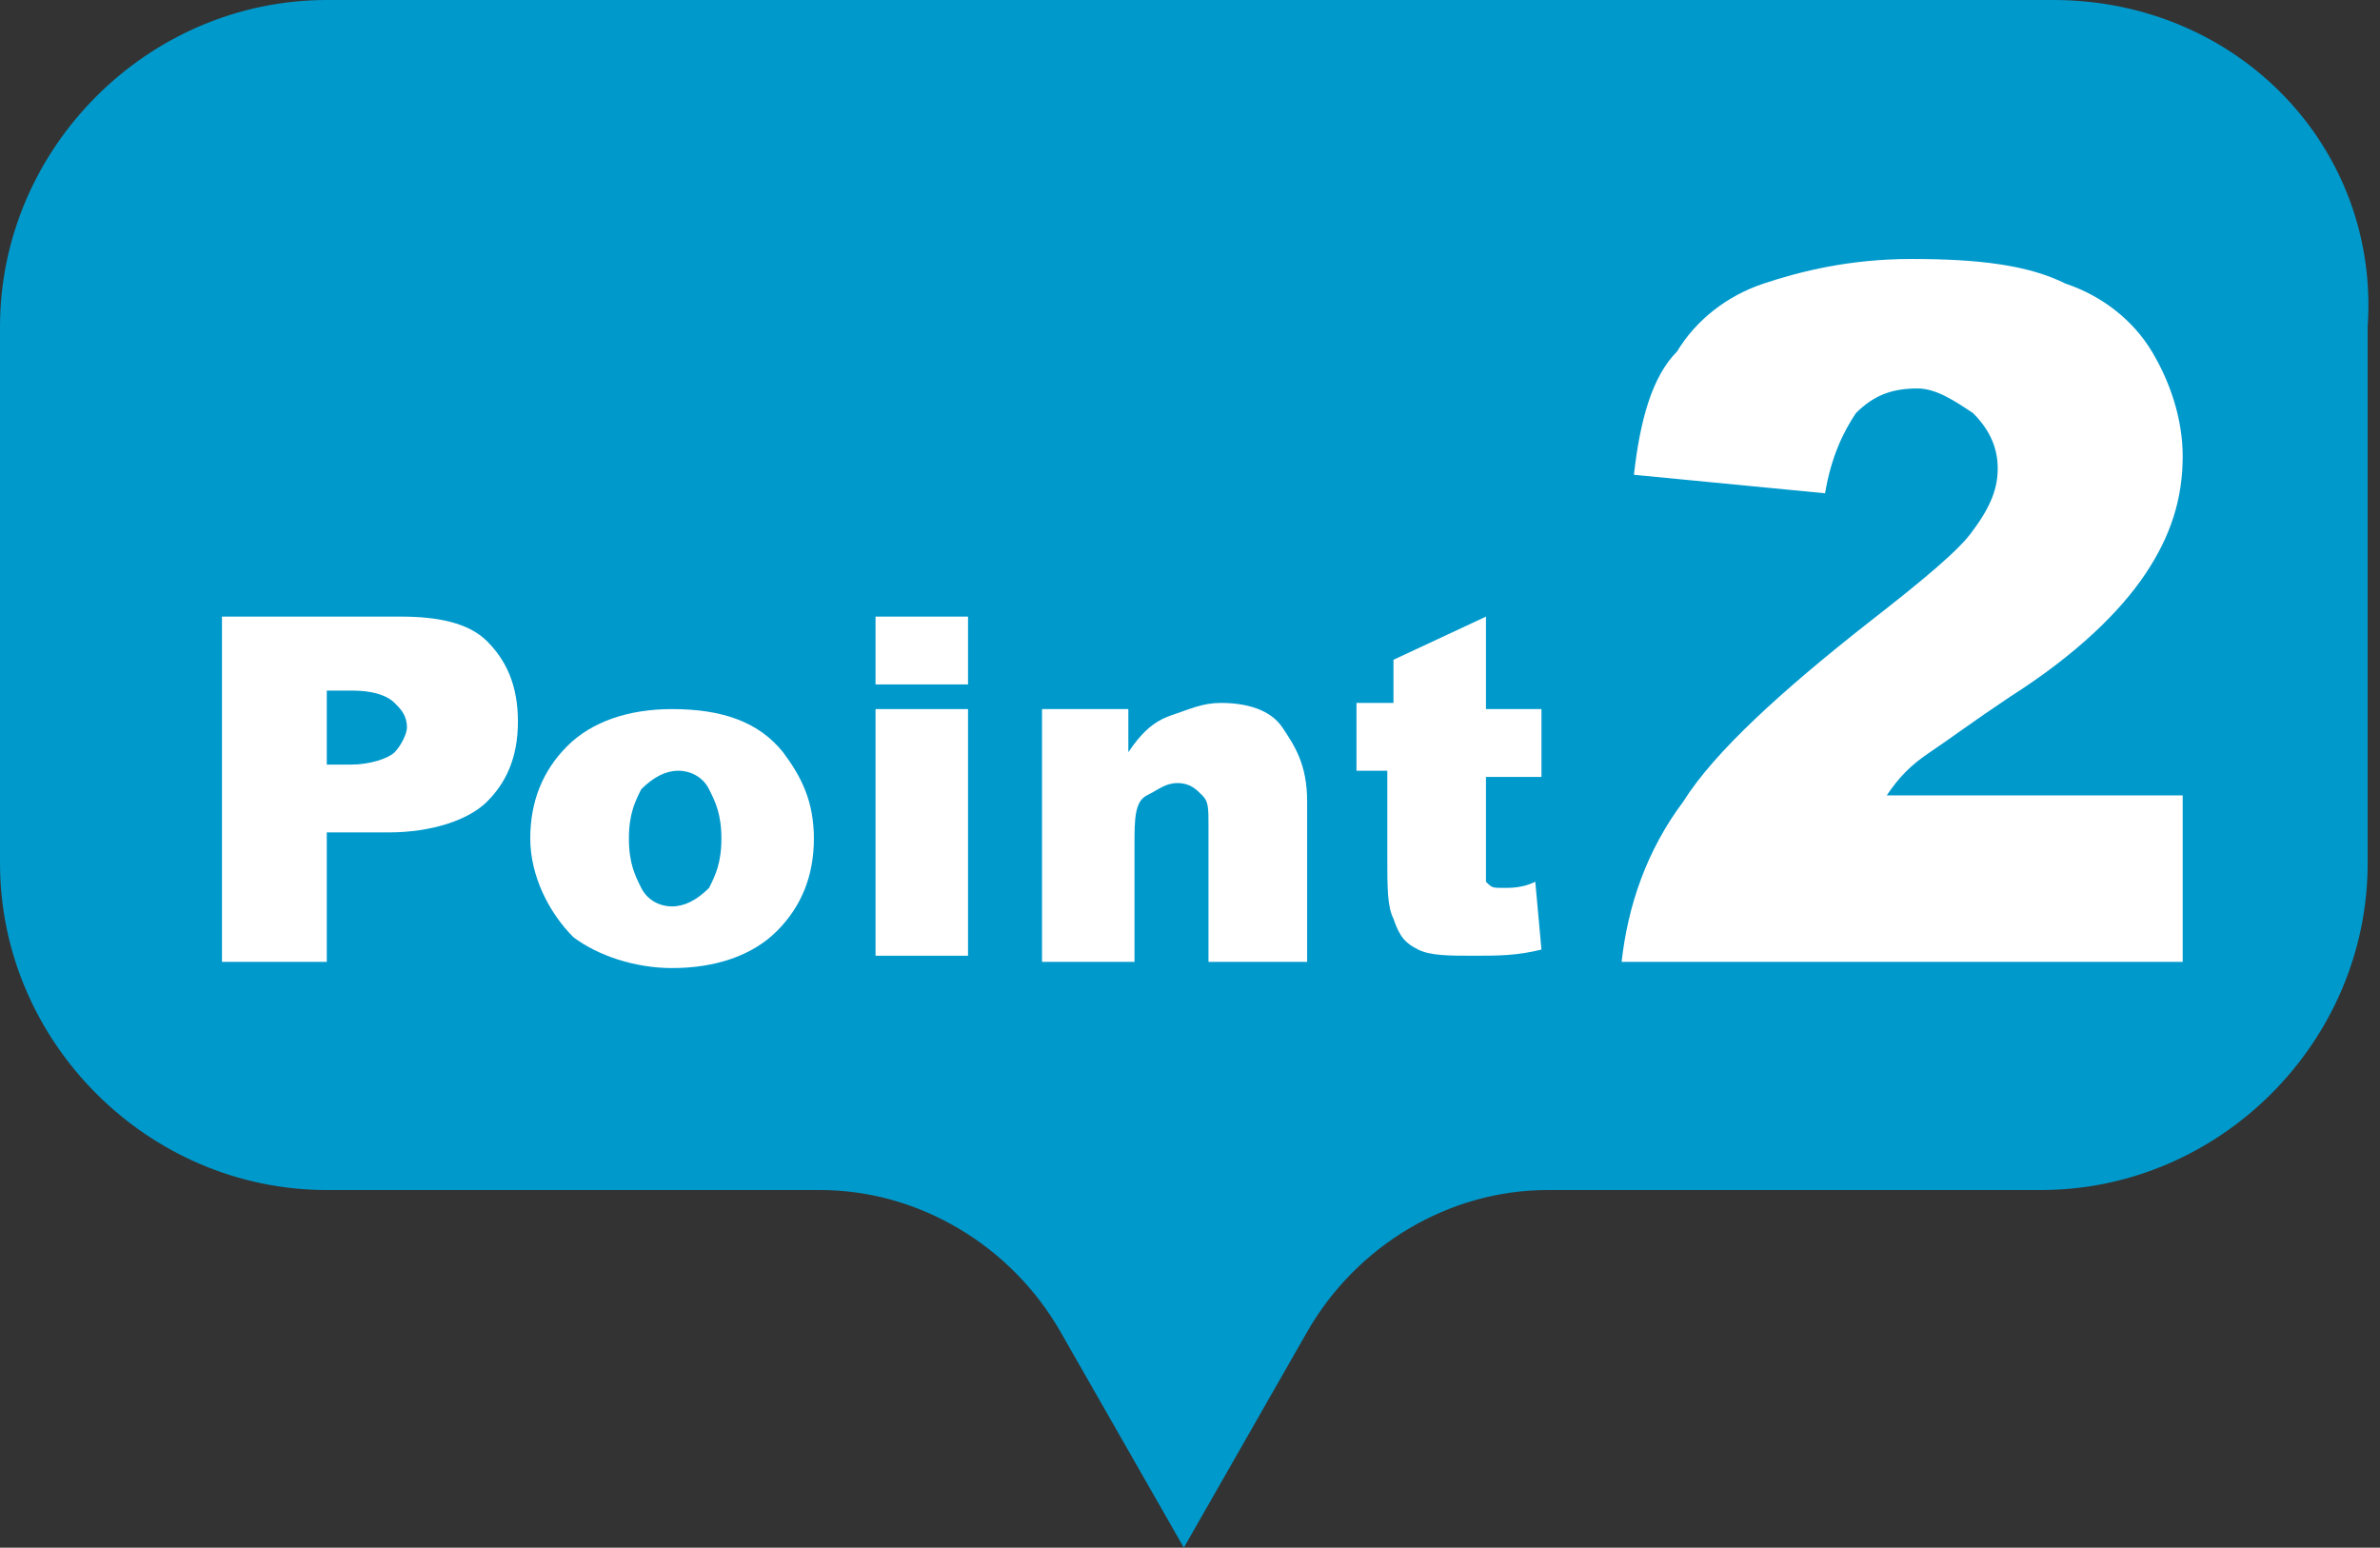
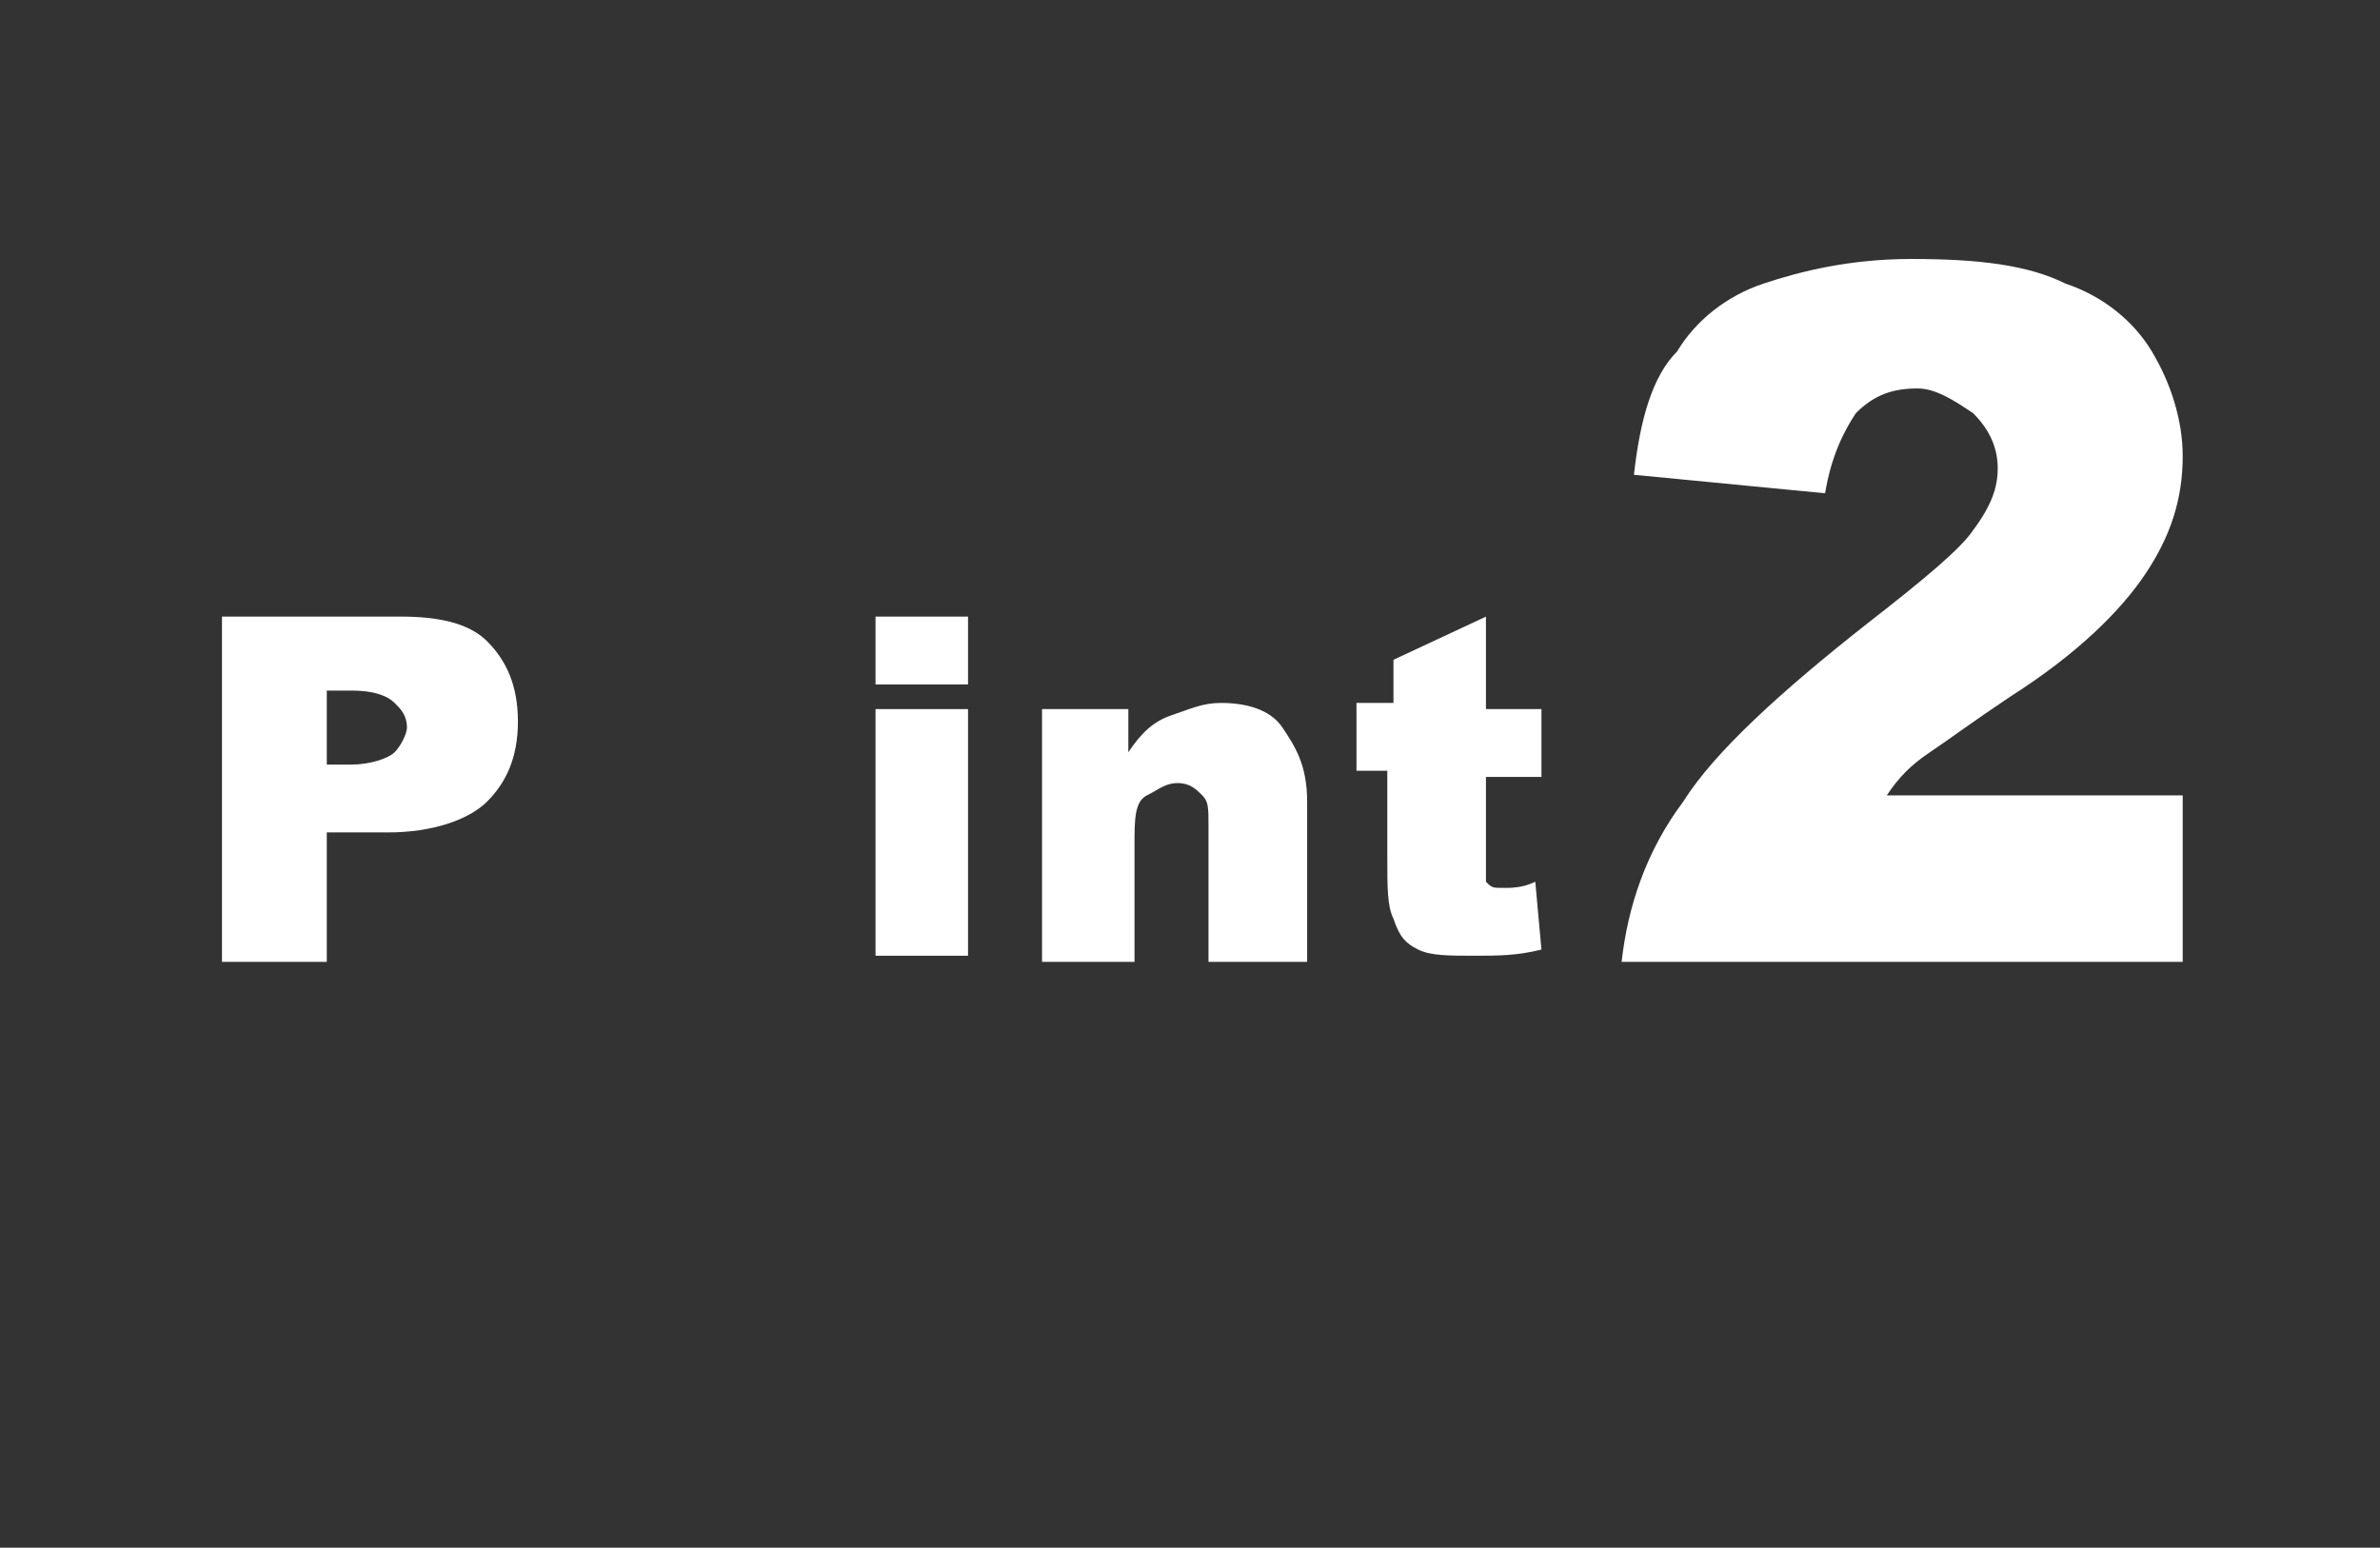
<svg xmlns="http://www.w3.org/2000/svg" version="1.1" id="レイヤー_1" x="0px" y="0px" viewBox="0 0 38.6 25.1" style="enable-background:new 0 0 38.6 25.1;" xml:space="preserve">
  <rect x="0" y="0" width="38.6" height="25.1" fill="#333333" stroke="none" />
  <style type="text/css">
	.st0{fill:#0099CC;}
	.st1{fill:#FFFFFF;}
</style>
  <g id="レイヤー_1_1_">
-     <path class="st0" d="M33.3,0h-28C2.4,0,0,2.4,0,5.3V14c0,2.9,2.4,5.3,5.3,5.3h8c1.6,0,3.1,0.9,3.9,2.3l2,3.5l2-3.5   c0.8-1.4,2.3-2.3,3.9-2.3h8c2.9,0,5.3-2.4,5.3-5.3V5.3C38.6,2.4,36.3,0,33.3,0z" />
-   </g>
+     </g>
  <g id="レイヤー_2">
    <g>
      <path class="st1" d="M3.6,10h2.9c0.6,0,1.1,0.1,1.4,0.4c0.3,0.3,0.5,0.7,0.5,1.3s-0.2,1-0.5,1.3S7,13.5,6.3,13.5h-1v2.1H3.6V10z     M5.3,12.4h0.4c0.3,0,0.6-0.1,0.7-0.2c0.1-0.1,0.2-0.3,0.2-0.4c0-0.2-0.1-0.3-0.2-0.4c-0.1-0.1-0.3-0.2-0.7-0.2H5.3V12.4z" />
-       <path class="st1" d="M8.6,13.6c0-0.6,0.2-1.1,0.6-1.5c0.4-0.4,1-0.6,1.7-0.6c0.8,0,1.4,0.2,1.8,0.7c0.3,0.4,0.5,0.8,0.5,1.4    c0,0.6-0.2,1.1-0.6,1.5c-0.4,0.4-1,0.6-1.7,0.6c-0.6,0-1.2-0.2-1.6-0.5C8.9,14.8,8.6,14.2,8.6,13.6z M10.2,13.6    c0,0.4,0.1,0.6,0.2,0.8c0.1,0.2,0.3,0.3,0.5,0.3s0.4-0.1,0.6-0.3c0.1-0.2,0.2-0.4,0.2-0.8c0-0.4-0.1-0.6-0.2-0.8    c-0.1-0.2-0.3-0.3-0.5-0.3s-0.4,0.1-0.6,0.3C10.3,13,10.2,13.2,10.2,13.6z" />
      <path class="st1" d="M14.2,10h1.5v1.1h-1.5V10z M14.2,11.5h1.5v4h-1.5V11.5z" />
      <path class="st1" d="M16.9,11.5h1.4v0.7c0.2-0.3,0.4-0.5,0.7-0.6s0.5-0.2,0.8-0.2c0.4,0,0.8,0.1,1,0.4c0.2,0.3,0.4,0.6,0.4,1.2    v2.6h-1.6v-2.2c0-0.3,0-0.4-0.1-0.5s-0.2-0.2-0.4-0.2c-0.2,0-0.3,0.1-0.5,0.2s-0.2,0.4-0.2,0.8v1.9h-1.5    C16.9,15.6,16.9,11.5,16.9,11.5z" />
      <path class="st1" d="M24.1,10v1.5H25v1.1h-0.9V14c0,0.2,0,0.3,0,0.3c0.1,0.1,0.1,0.1,0.3,0.1c0.1,0,0.3,0,0.5-0.1l0.1,1.1    c-0.4,0.1-0.7,0.1-1.1,0.1s-0.7,0-0.9-0.1c-0.2-0.1-0.3-0.2-0.4-0.5c-0.1-0.2-0.1-0.5-0.1-1v-1.4H22v-1.1h0.6v-0.7L24.1,10z" />
      <path class="st1" d="M35.6,15.6h-9.3c0.1-0.9,0.4-1.8,1-2.6c0.5-0.8,1.6-1.8,3-2.9c0.9-0.7,1.5-1.2,1.7-1.5c0.3-0.4,0.4-0.7,0.4-1    S32.3,7,32,6.7c-0.3-0.2-0.6-0.4-0.9-0.4c-0.4,0-0.7,0.1-1,0.4C29.9,7,29.7,7.4,29.6,8l-3.1-0.3c0.1-0.9,0.3-1.6,0.7-2    c0.3-0.5,0.8-0.9,1.4-1.1S30,4.2,31,4.2c1.1,0,1.9,0.1,2.5,0.4c0.6,0.2,1.1,0.6,1.4,1.1c0.3,0.5,0.5,1.1,0.5,1.7    c0,0.7-0.2,1.3-0.6,1.9s-1.1,1.3-2.2,2c-0.6,0.4-1,0.7-1.3,0.9s-0.5,0.4-0.7,0.7h4.8v2.7H35.6z" />
    </g>
  </g>
</svg>